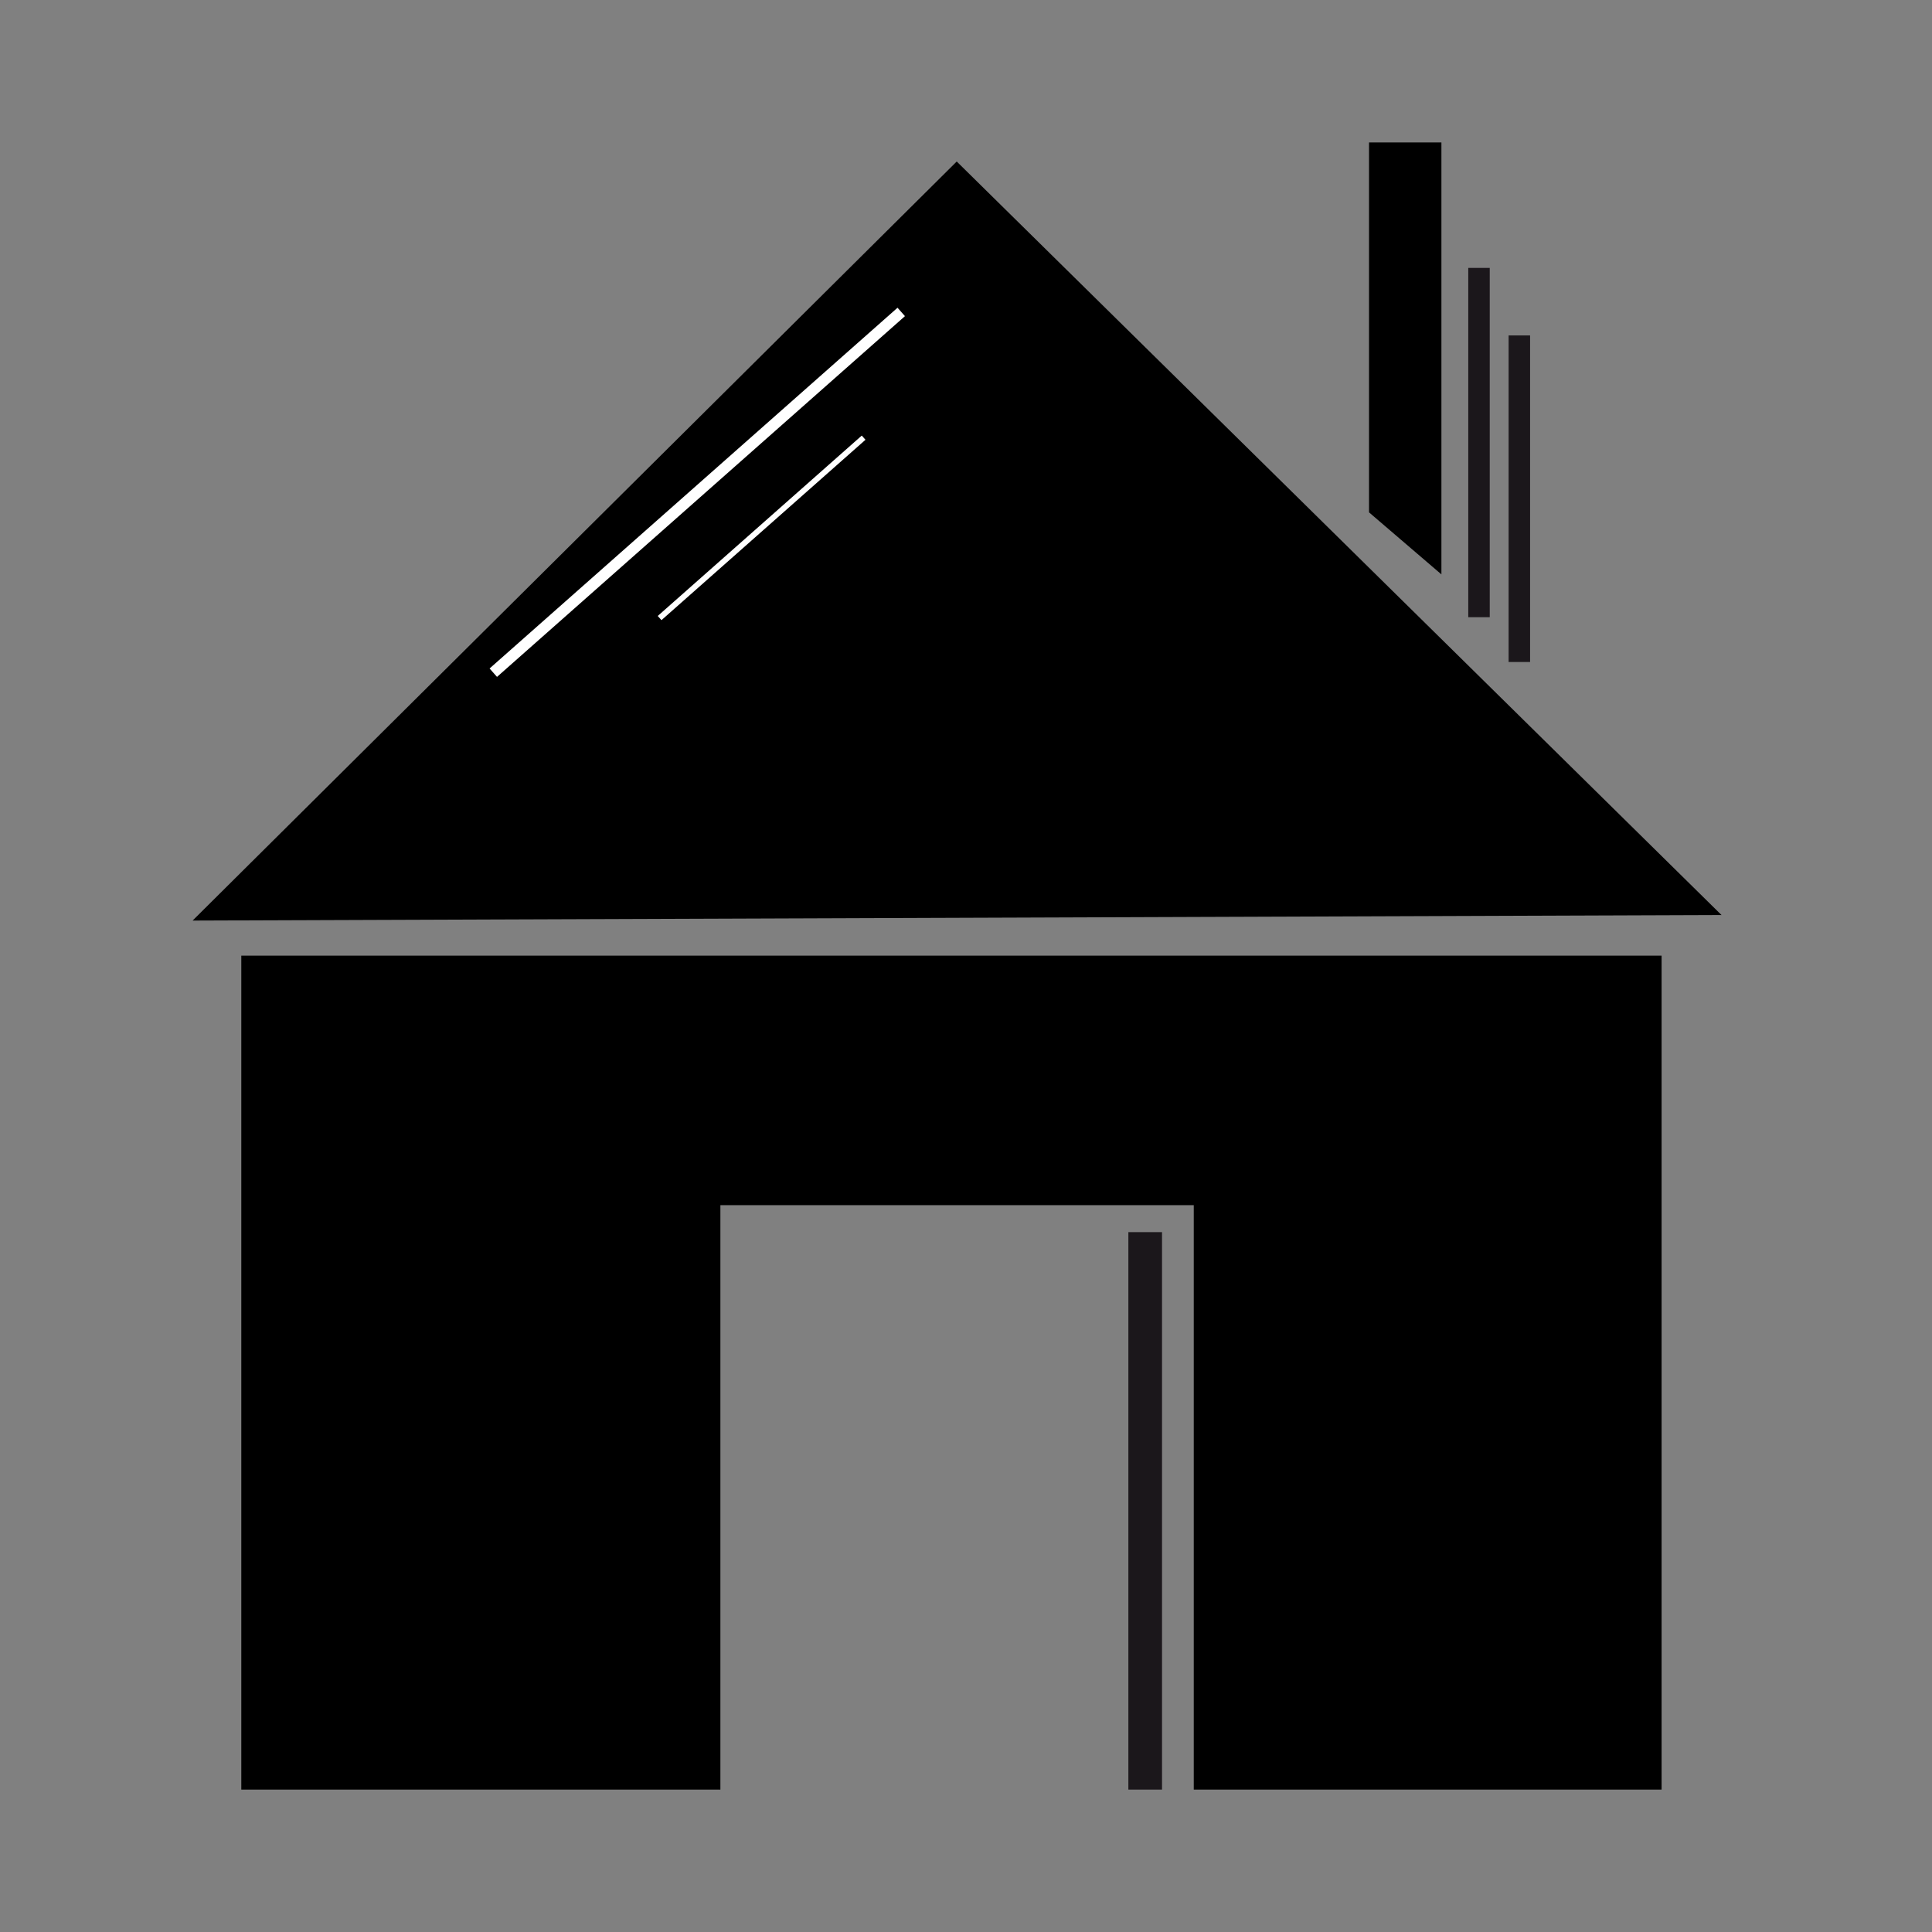
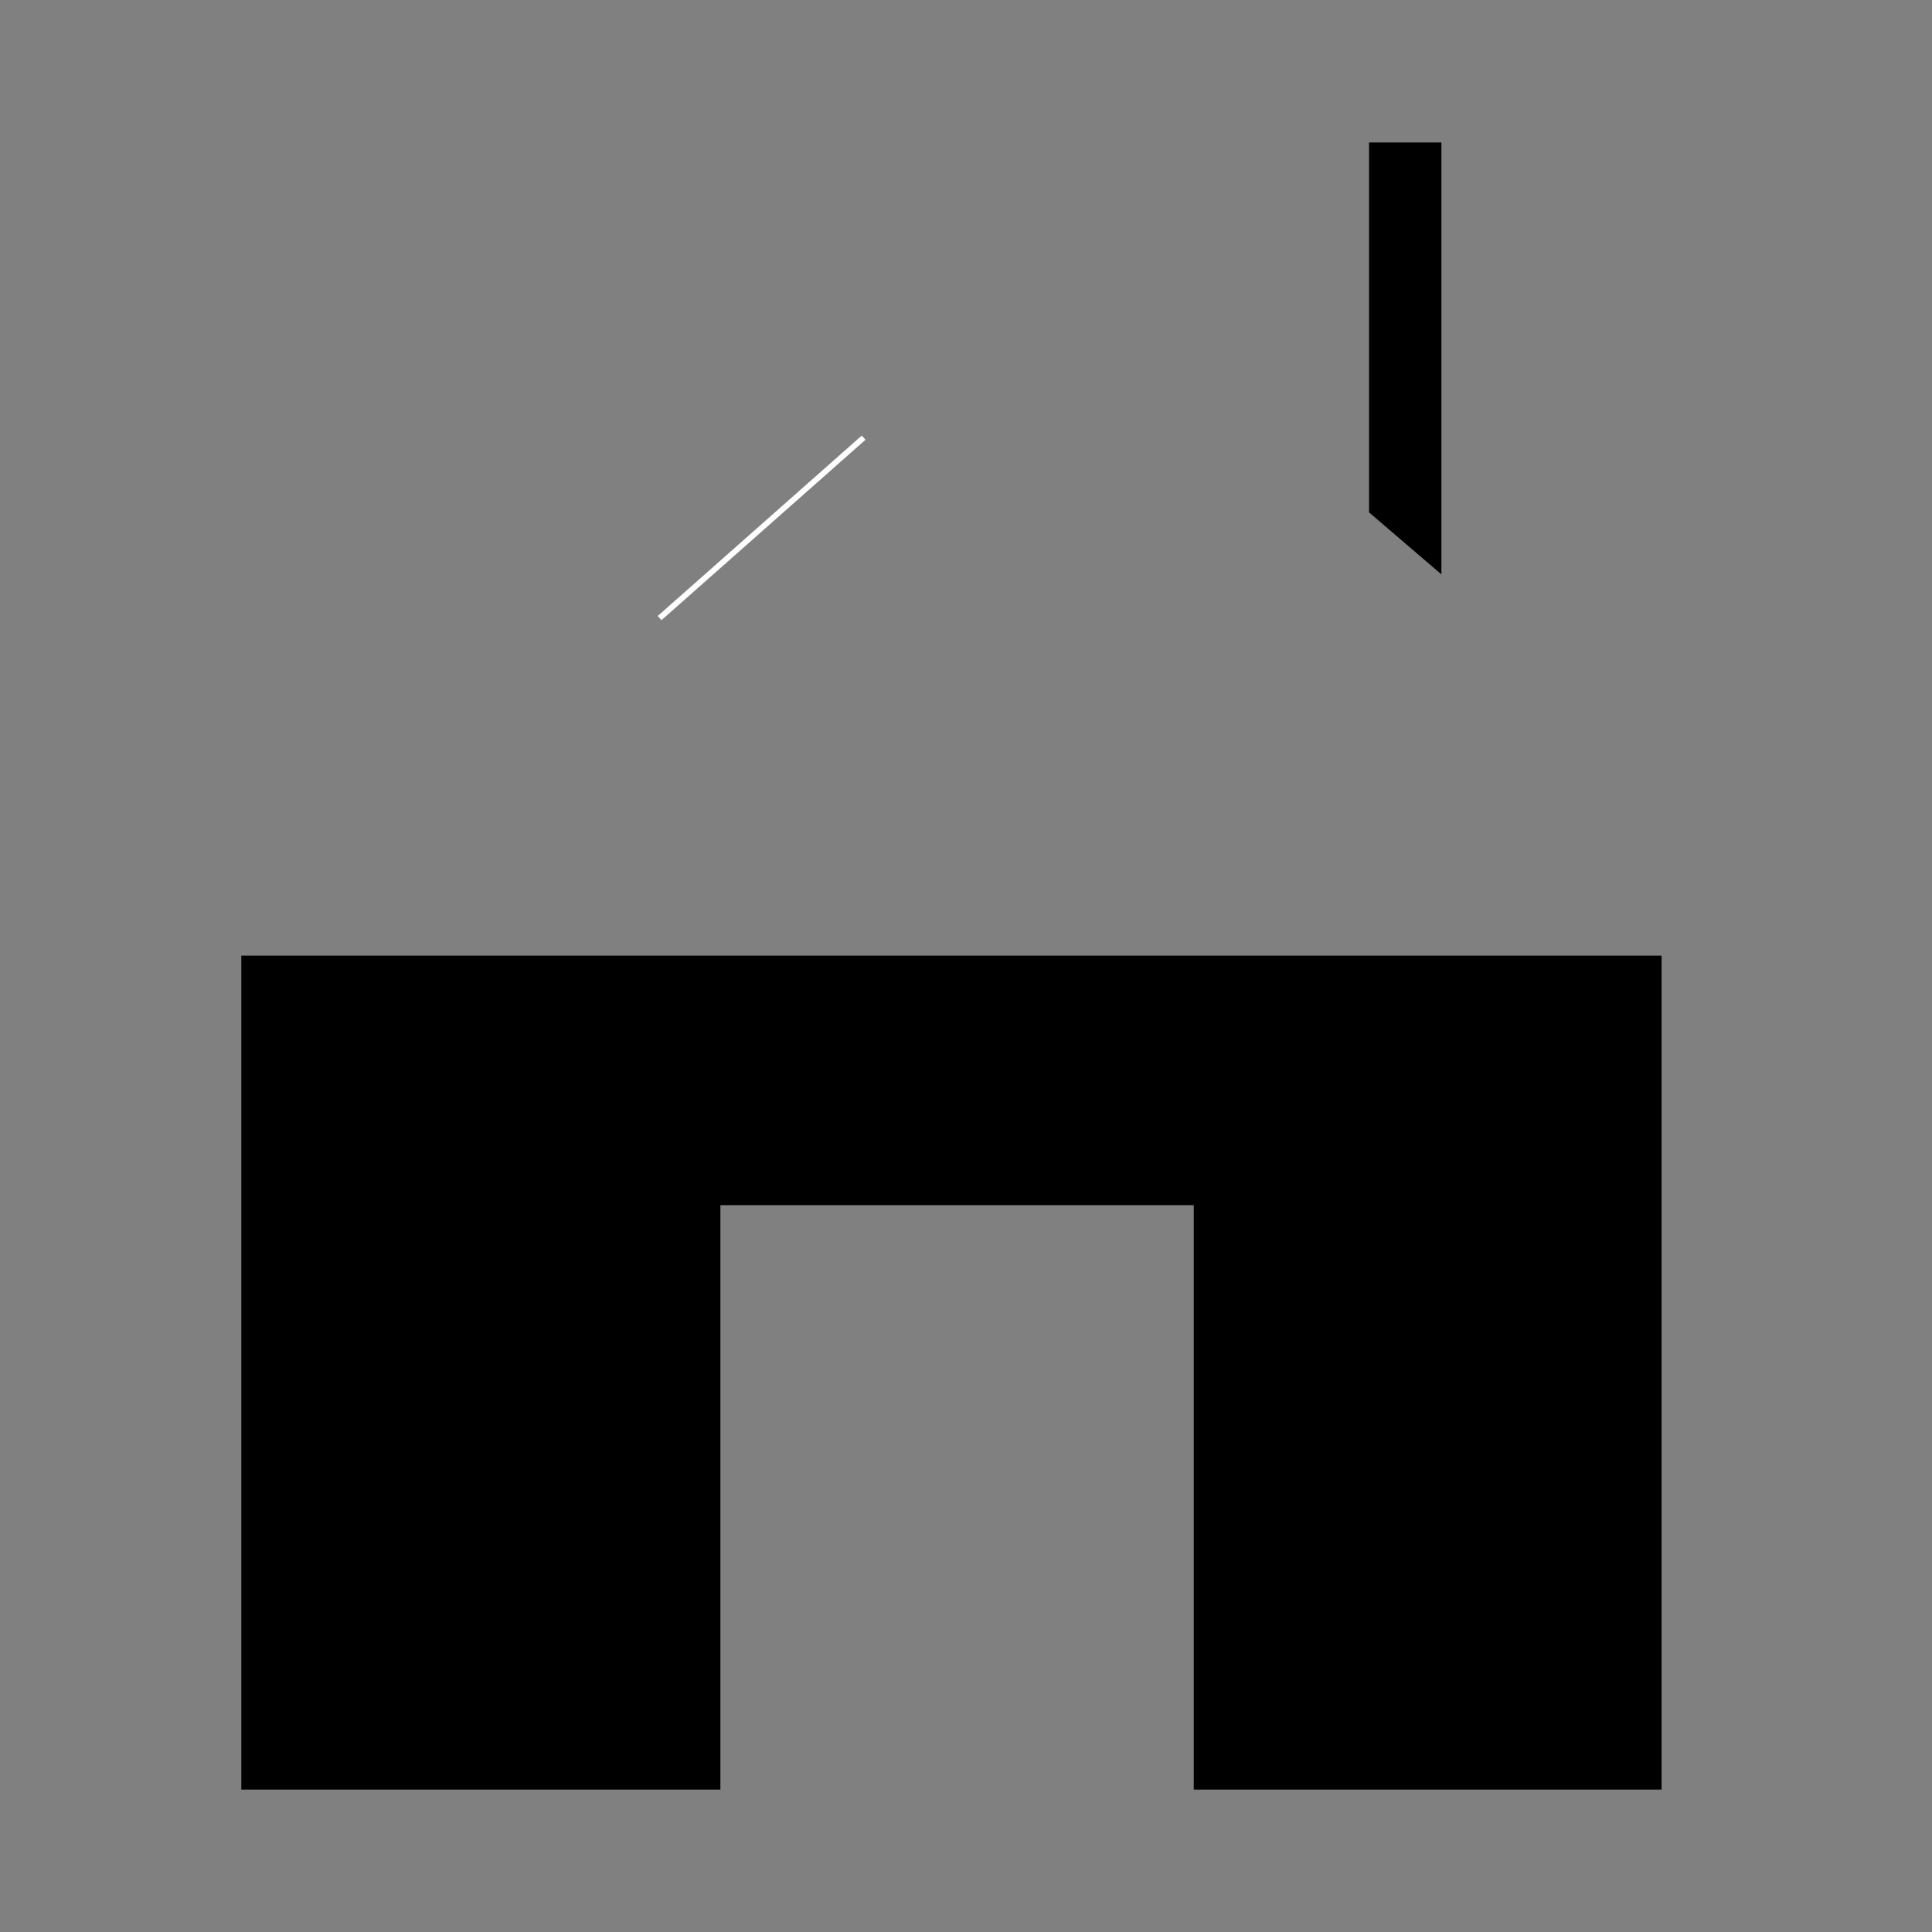
<svg xmlns="http://www.w3.org/2000/svg" version="1.1" x="0px" y="0px" viewBox="0 0 100 100" enable-background="new 0 0 100 100" xml:space="preserve">
  <rect x="0" y="0" width="100" height="100" fill="#808080" stroke="none" />
  <g>
    <g>
      <polygon fill="#000000" points="74.607,29.73 70.861,26.52 70.861,7.373 74.607,7.373   " />
    </g>
-     <line fill="#000000" stroke="#1B171B" stroke-width="1.112" stroke-miterlimit="10" x1="76.553" y1="13.867" x2="76.553" y2="31.946" />
-     <line fill="#000000" stroke="#1B171B" stroke-width="1.112" stroke-miterlimit="10" x1="78.641" y1="17.362" x2="78.641" y2="34.265" />
-     <polyline fill="#000000" points="9.969,47.648 49.52,8.36 89.104,47.361  " />
-     <line fill="#000000" stroke="#FFFFFF" stroke-width="0.581" stroke-miterlimit="18" x1="46.648" y1="16.146" x2="25.533" y2="34.818" />
    <line fill="#000000" stroke="#FFFFFF" stroke-width="0.29" stroke-miterlimit="18" x1="44.701" y1="22.654" x2="34.141" y2="31.991" />
  </g>
  <polygon fill="#000000" points="12.49,49.464 12.49,92.629 37.287,92.629 37.287,62.379 61.789,62.379 61.789,92.629 86.004,92.629   86.004,49.464 " />
-   <line fill="#000000" stroke="#1B171B" stroke-width="1.742" stroke-miterlimit="18" x1="59.275" y1="63.775" x2="59.275" y2="92.629" />
</svg>